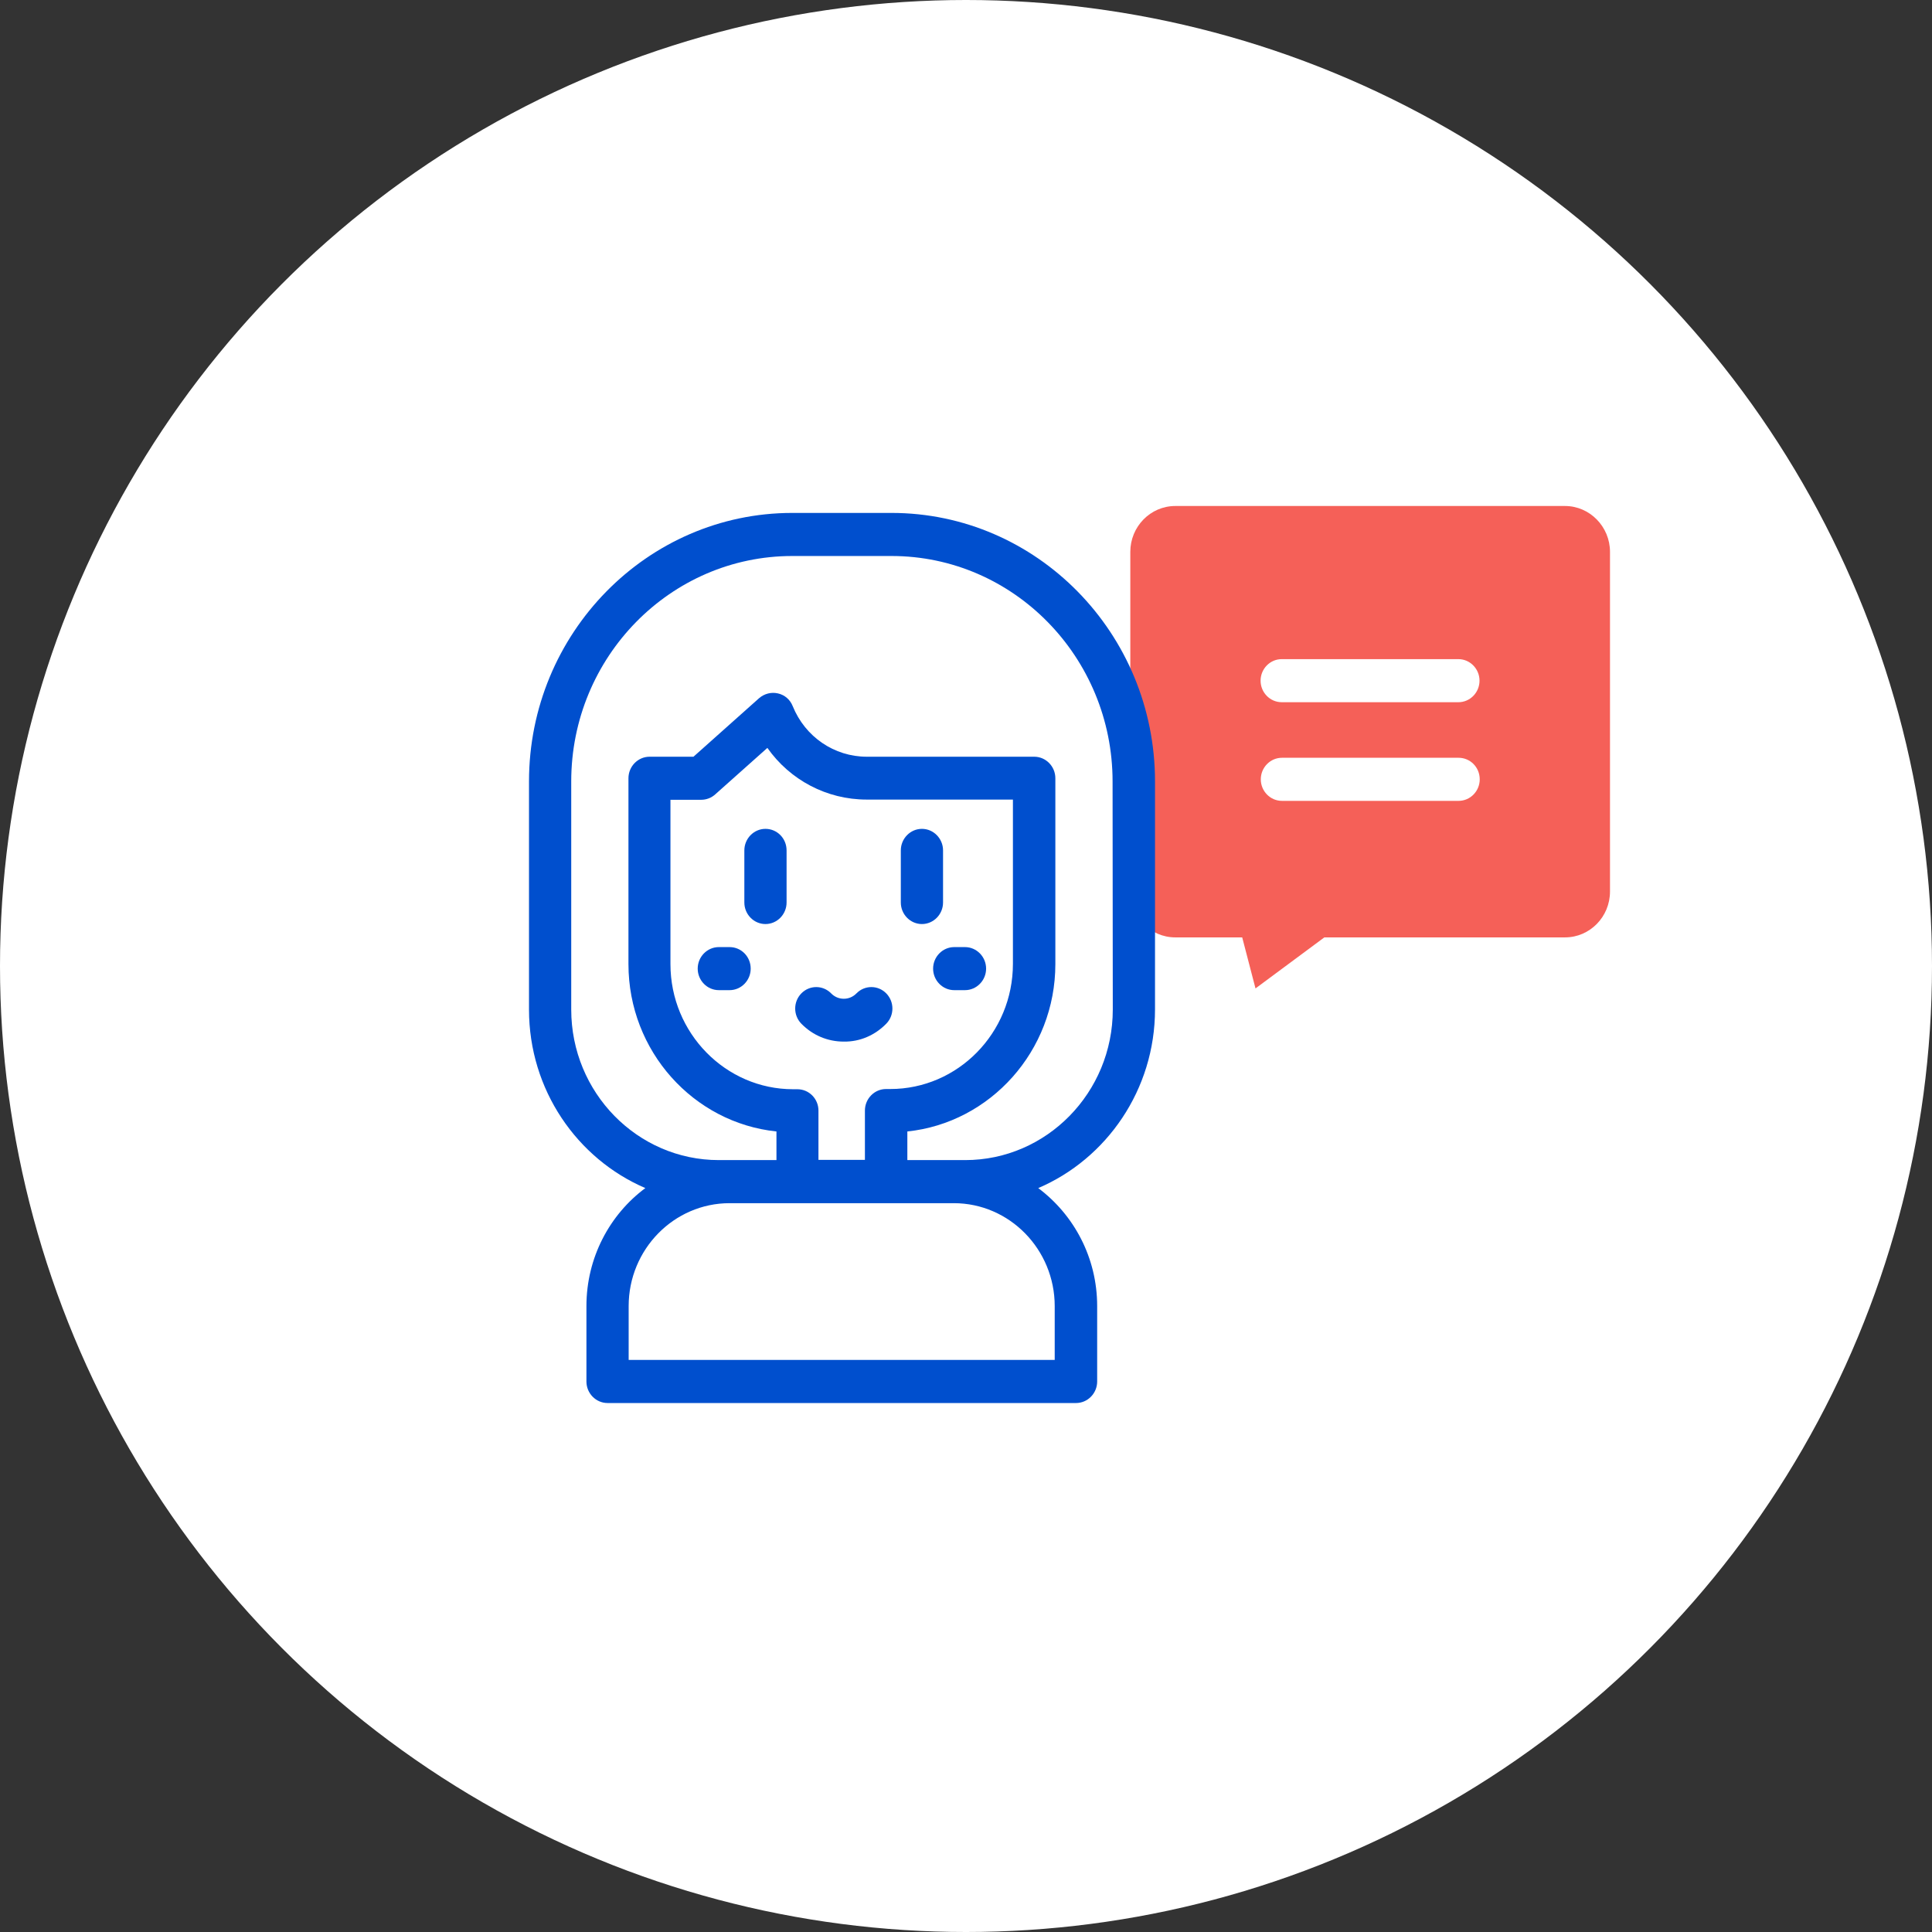
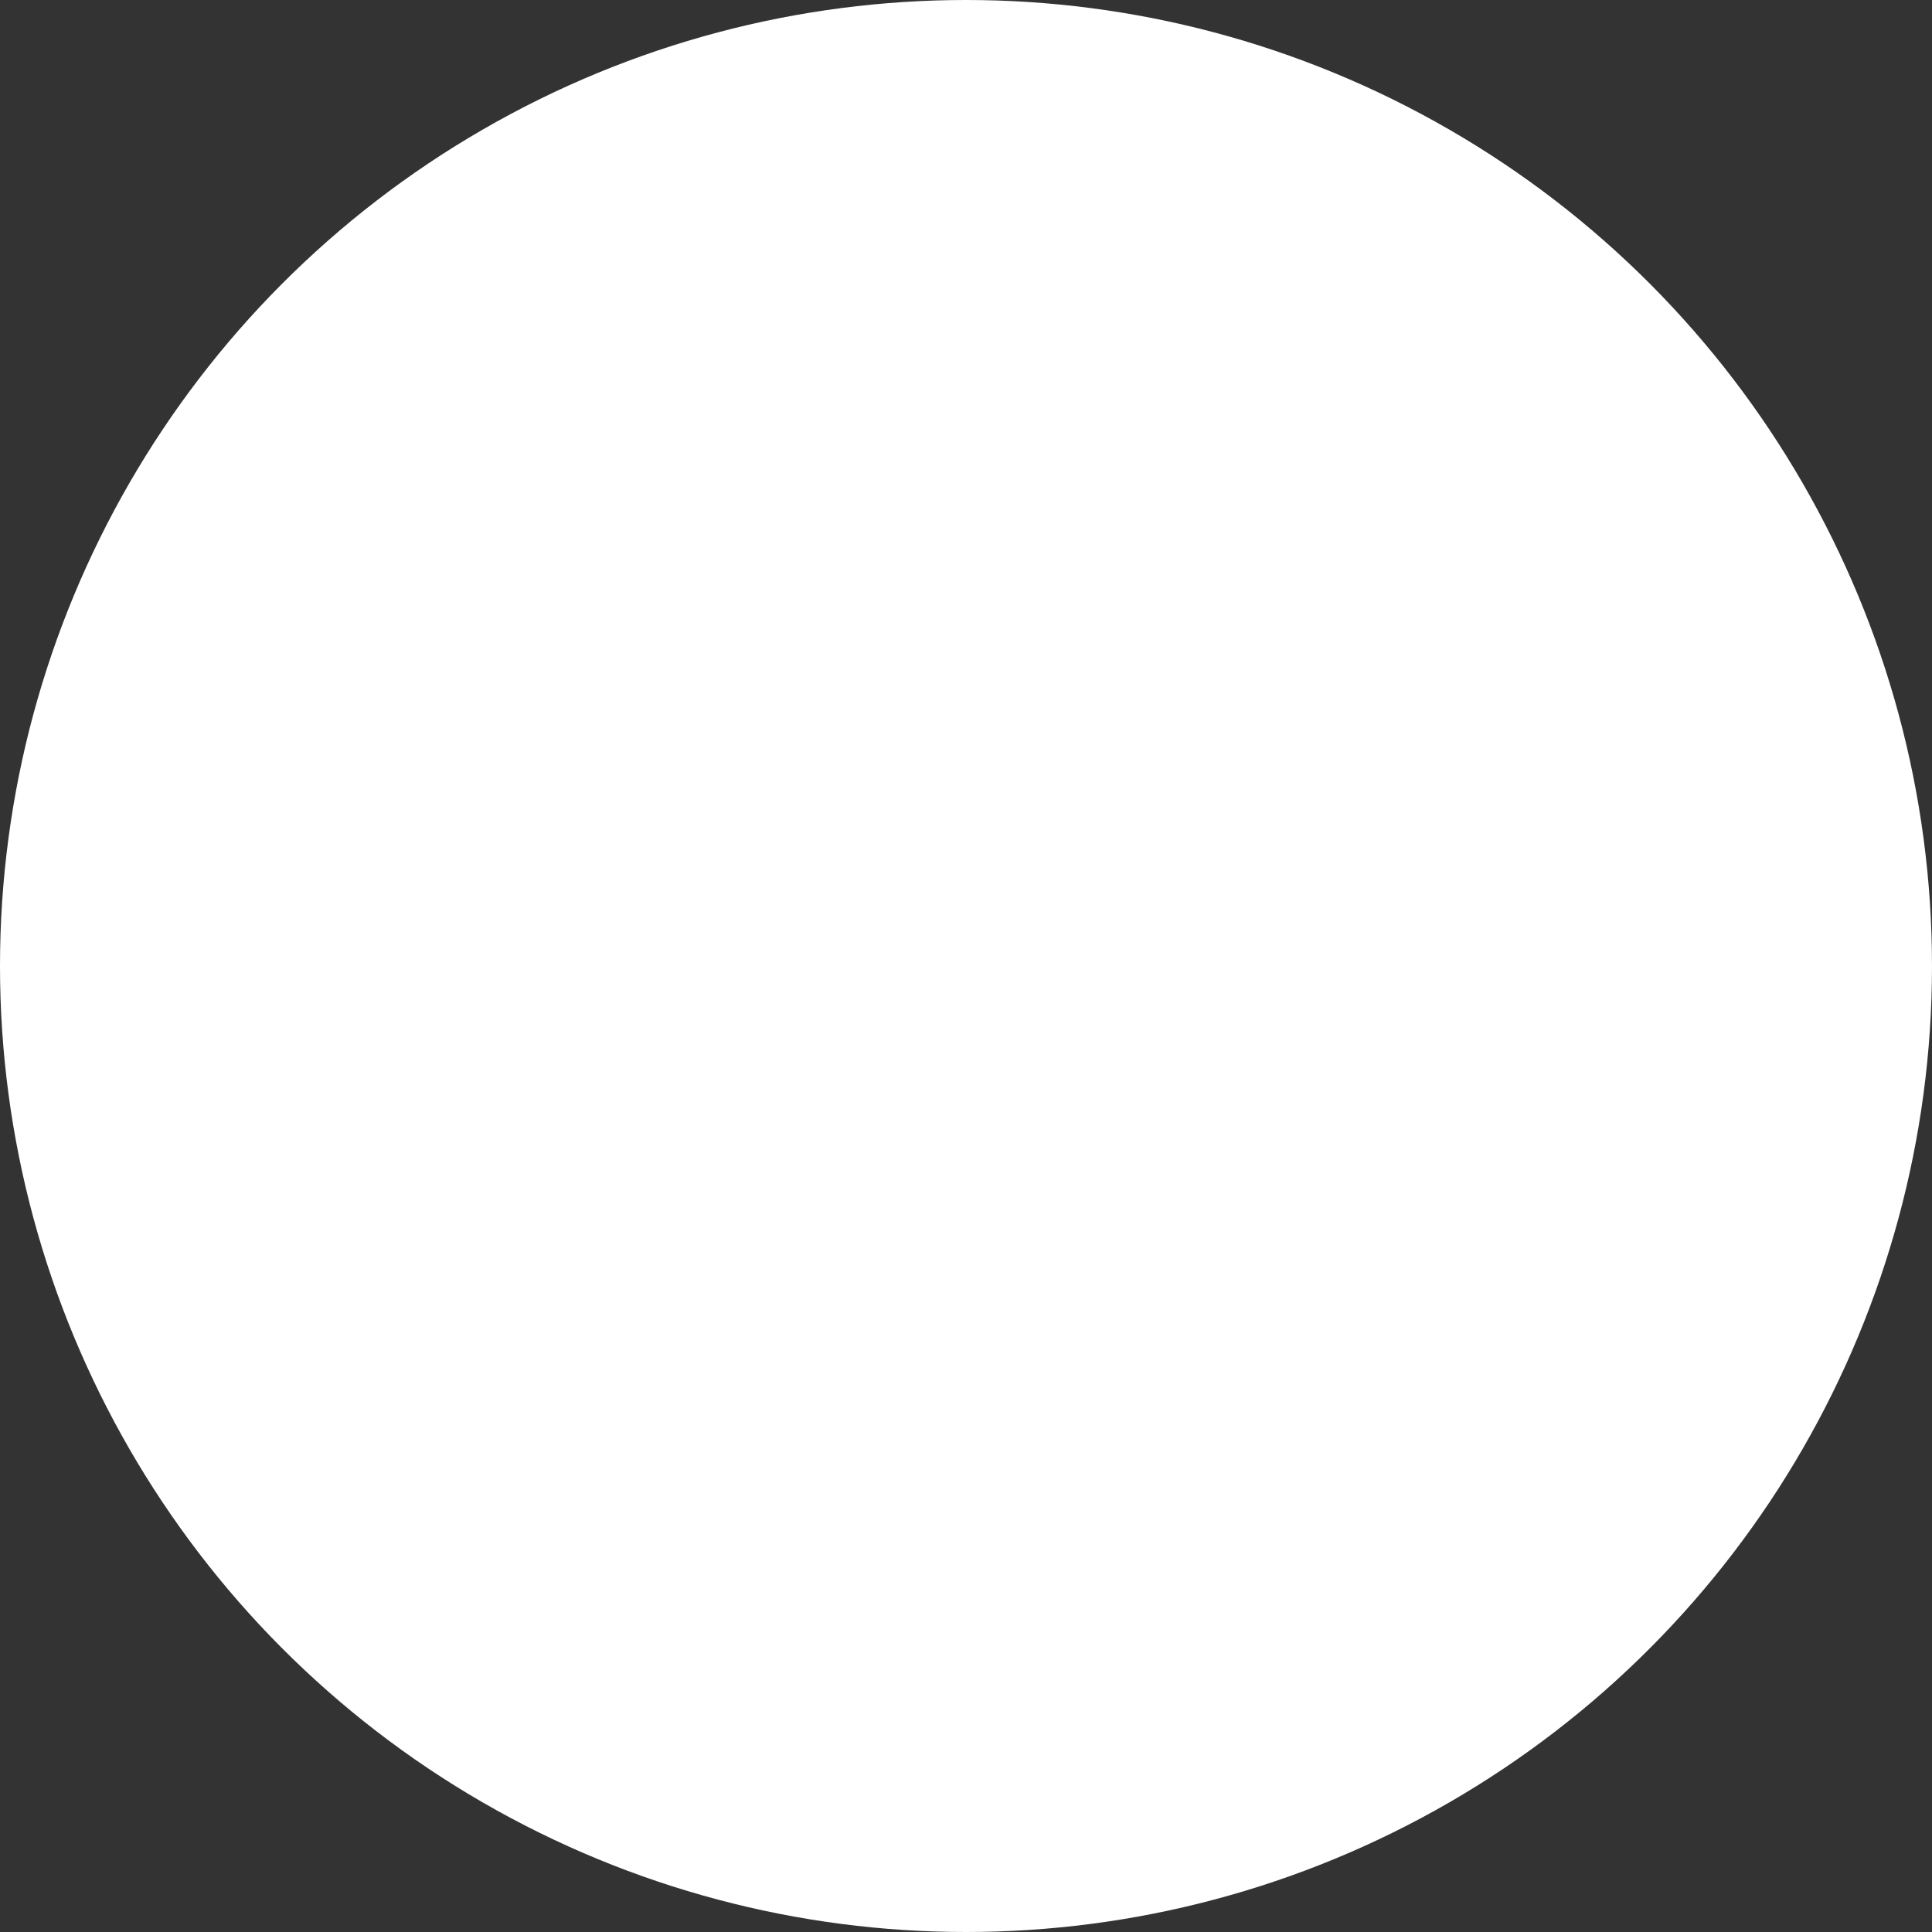
<svg xmlns="http://www.w3.org/2000/svg" width="84" height="84" viewBox="0 0 84 84" fill="none">
  <rect x="0" y="0" width="84" height="84" fill="#333333" stroke="none" />
  <circle cx="42" cy="42" r="42" fill="white" />
  <g clip-path="url(#clip0)">
    <circle cx="42" cy="42" r="42" fill="white" />
    <path d="M51.099 22H68.045C69.119 22 70 22.899 70 23.994V38.761C70 39.866 69.119 40.756 68.045 40.756H57.58L54.587 42.975L54.009 40.756H51.099C50.016 40.756 49.144 39.857 49.144 38.761V23.994C49.144 22.899 50.016 22 51.099 22Z" fill="#F56058" />
    <path d="M55.726 30.531H63.409C63.914 30.531 64.327 30.11 64.327 29.595C64.327 29.08 63.914 28.658 63.409 28.658H55.726C55.221 28.658 54.808 29.08 54.808 29.595C54.808 30.11 55.221 30.531 55.726 30.531Z" fill="white" />
    <path d="M63.418 32.947H55.735C55.23 32.947 54.817 33.369 54.817 33.884C54.817 34.399 55.23 34.82 55.735 34.82H63.418C63.923 34.82 64.336 34.399 64.336 33.884C64.336 33.359 63.923 32.947 63.418 32.947Z" fill="white" />
    <path d="M33.281 36.037C32.776 36.037 32.363 36.459 32.363 36.974V39.239C32.363 39.755 32.776 40.176 33.281 40.176C33.786 40.176 34.199 39.755 34.199 39.239V36.974C34.199 36.449 33.786 36.037 33.281 36.037Z" fill="#004FCE" />
    <path d="M40.084 40.176C40.588 40.176 41.002 39.755 41.002 39.239V36.974C41.002 36.459 40.588 36.037 40.084 36.037C39.579 36.037 39.166 36.459 39.166 36.974V39.239C39.166 39.755 39.579 40.176 40.084 40.176Z" fill="#004FCE" />
    <path d="M38.532 44.51C38.89 44.145 38.89 43.555 38.532 43.19C38.174 42.825 37.596 42.825 37.238 43.19C37.091 43.34 36.898 43.424 36.687 43.424C36.476 43.424 36.283 43.34 36.136 43.19C35.778 42.825 35.2 42.825 34.842 43.19C34.484 43.555 34.484 44.145 34.842 44.51C35.338 45.016 35.989 45.287 36.687 45.287C37.385 45.297 38.036 45.016 38.532 44.51Z" fill="#004FCE" />
    <path d="M38.761 22.301H34.447C28.141 22.301 23 27.535 23 33.977V43.894C23 47.386 25.093 50.383 28.058 51.656C26.507 52.808 25.497 54.681 25.497 56.788V60.065C25.497 60.58 25.91 61.001 26.415 61.001H46.785C47.289 61.001 47.703 60.58 47.703 60.065V56.788C47.703 54.681 46.693 52.817 45.141 51.656C48.116 50.383 50.218 47.377 50.218 43.884V33.977C50.218 27.535 45.077 22.301 38.761 22.301ZM45.867 59.128H27.333V56.788C27.333 54.315 29.306 52.312 31.721 52.312H41.469C43.893 52.312 45.857 54.325 45.857 56.788V59.128H45.867ZM34.667 47.358H34.484C31.546 47.358 29.15 44.914 29.15 41.918V34.773H30.491C30.711 34.773 30.931 34.689 31.096 34.539L33.364 32.517C34.346 33.912 35.943 34.764 37.678 34.764H44.04V41.908C44.04 44.914 41.644 47.349 38.706 47.349H38.523C38.018 47.349 37.605 47.77 37.605 48.285V50.429H35.585V48.285C35.585 47.779 35.181 47.358 34.667 47.358ZM48.382 43.894C48.382 47.508 45.499 50.439 41.965 50.439H39.45V49.194C43.058 48.819 45.885 45.691 45.885 41.918V33.837C45.885 33.322 45.472 32.901 44.967 32.901H37.688C36.274 32.901 35.007 32.039 34.465 30.7C34.355 30.419 34.117 30.213 33.823 30.148C33.538 30.082 33.235 30.157 33.006 30.354L30.151 32.901H28.242C27.737 32.901 27.324 33.322 27.324 33.837V41.918C27.324 45.701 30.151 48.819 33.759 49.194V50.439H31.253C27.709 50.439 24.836 47.499 24.836 43.894V33.977C24.836 28.565 29.15 24.174 34.447 24.174H38.761C44.067 24.174 48.373 28.575 48.373 33.977L48.382 43.894Z" fill="#004FCE" />
-     <path d="M40.57 42.114C40.57 42.629 40.983 43.05 41.488 43.05H41.956C42.461 43.05 42.874 42.629 42.874 42.114C42.874 41.599 42.461 41.178 41.956 41.178H41.488C40.983 41.178 40.57 41.599 40.57 42.114Z" fill="#004FCE" />
    <path d="M31.721 41.178H31.253C30.748 41.178 30.335 41.599 30.335 42.114C30.335 42.629 30.748 43.05 31.253 43.05H31.721C32.226 43.05 32.639 42.629 32.639 42.114C32.639 41.599 32.235 41.178 31.721 41.178Z" fill="#004FCE" />
  </g>
  <defs>
    <clipPath id="clip0">
-       <rect width="47" height="39" fill="white" transform="translate(23 22)" />
-     </clipPath>
+       </clipPath>
  </defs>
</svg>